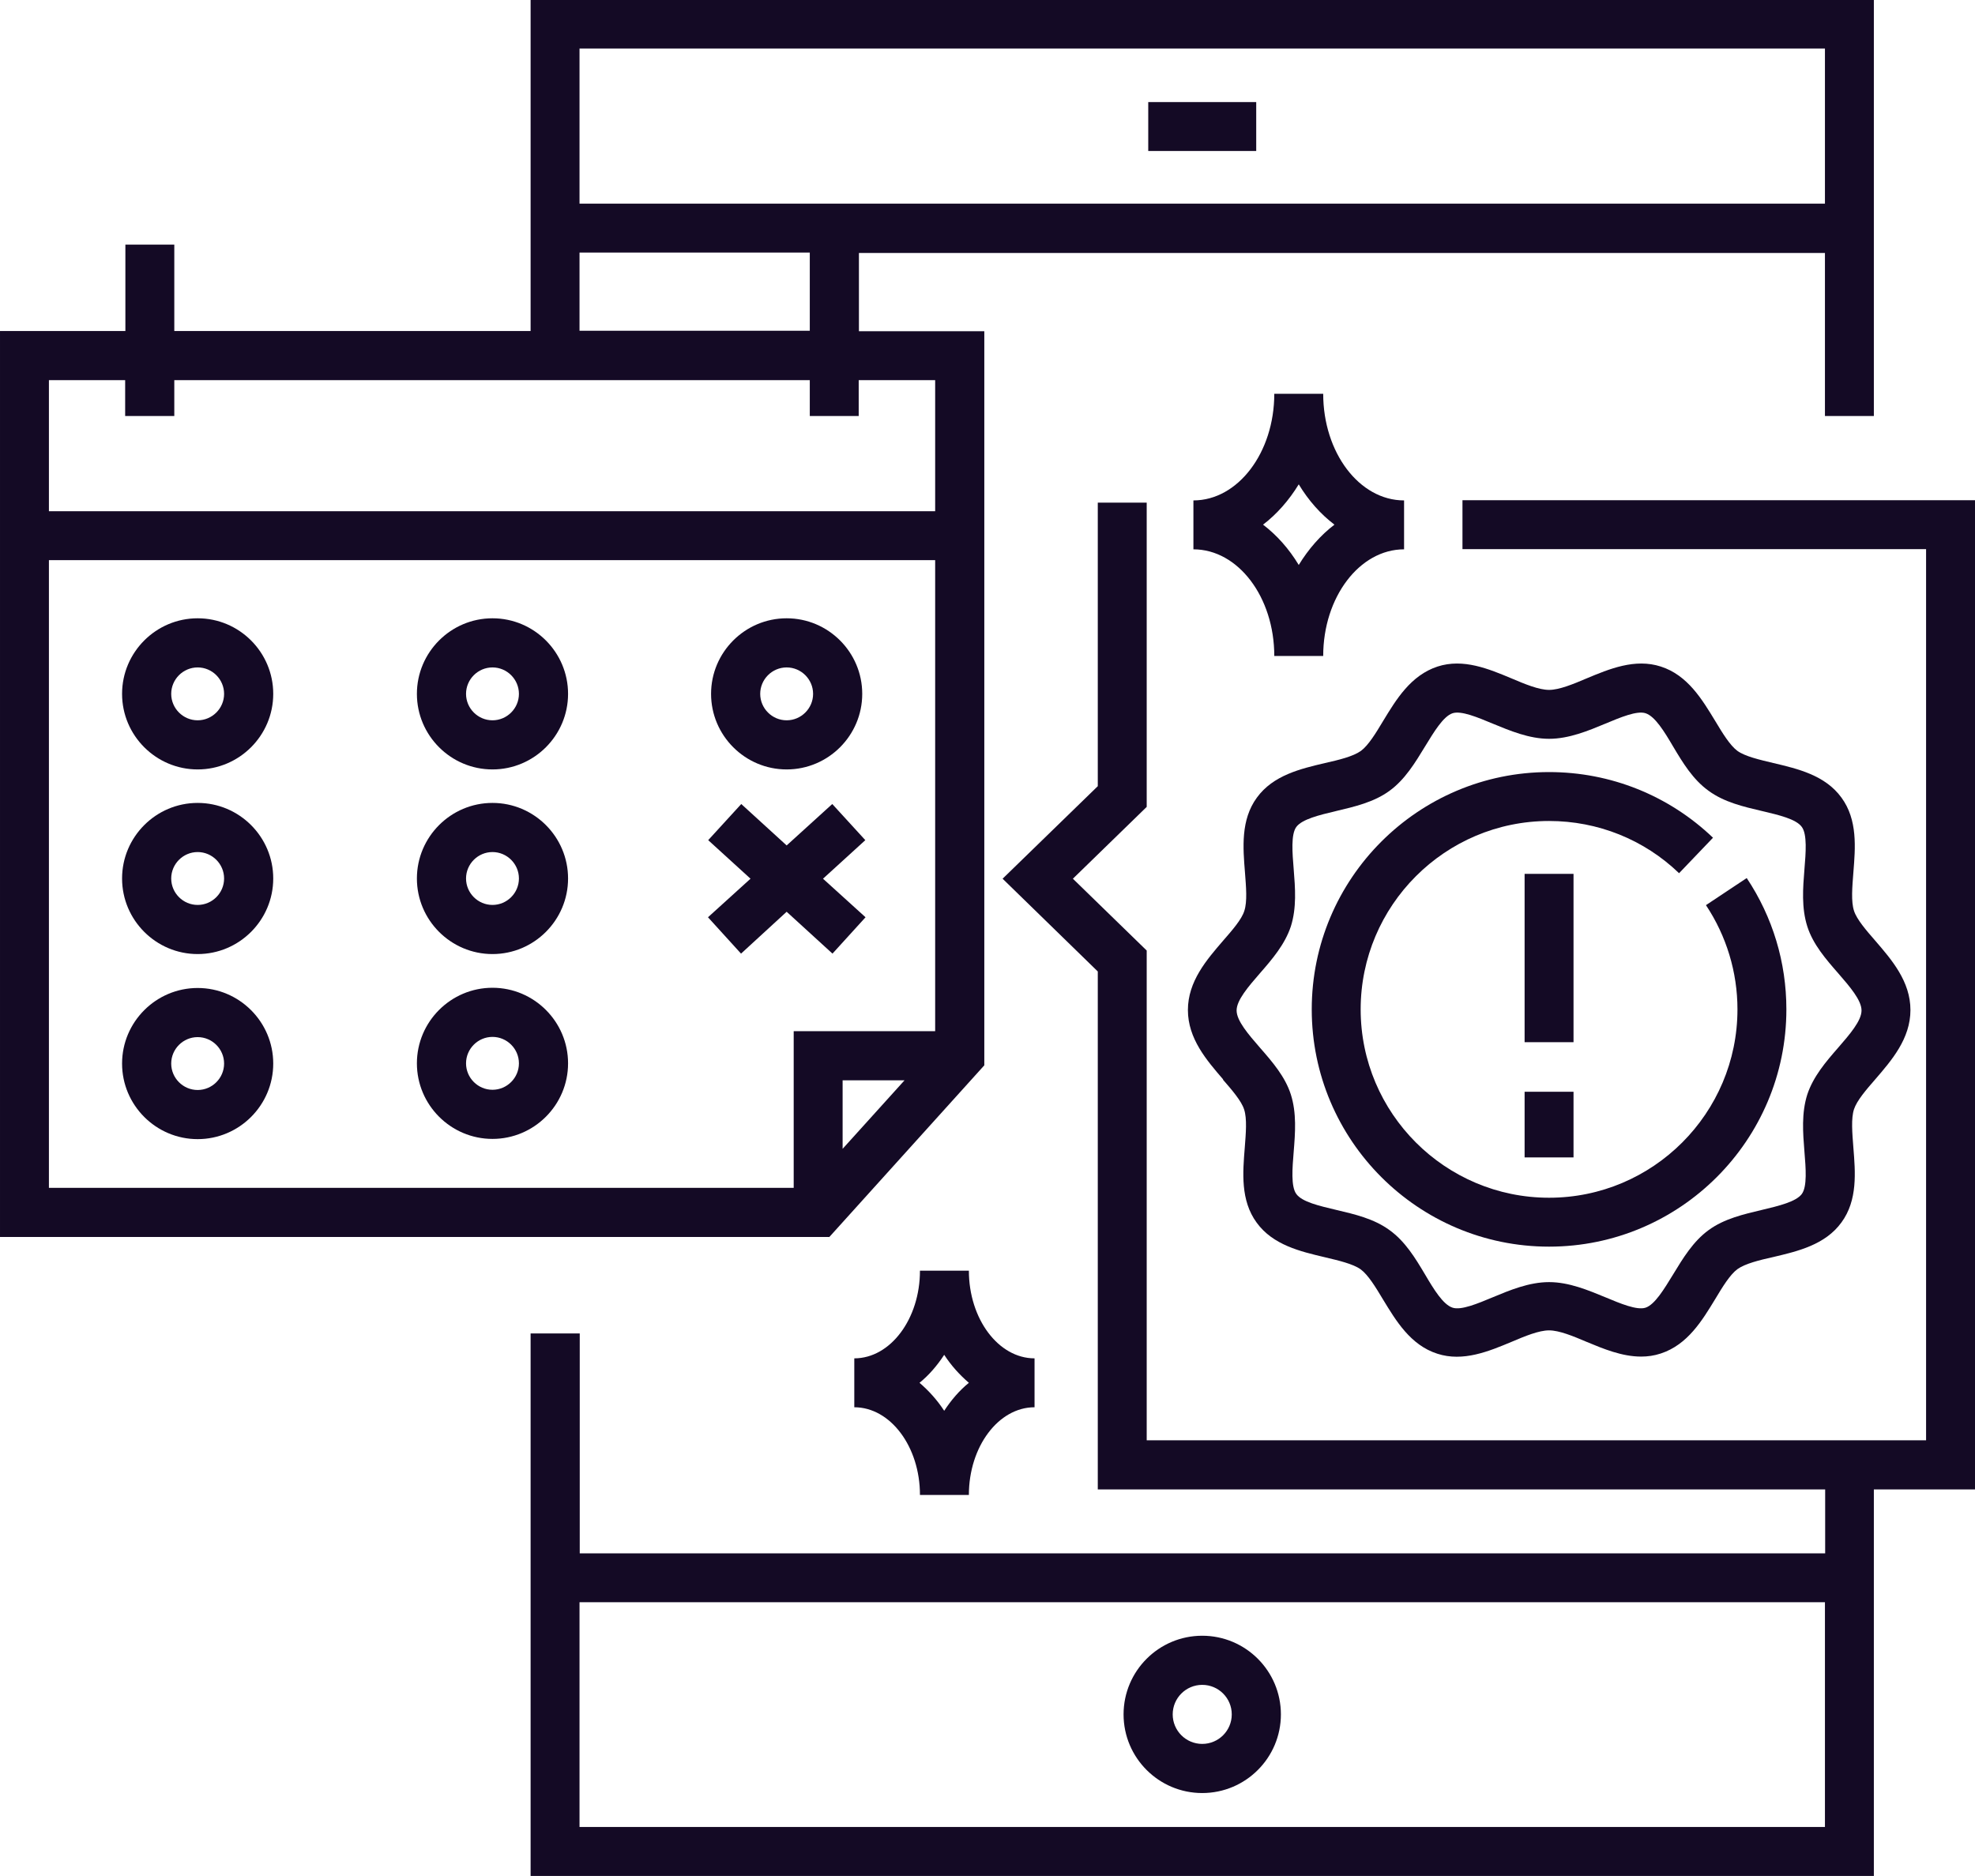
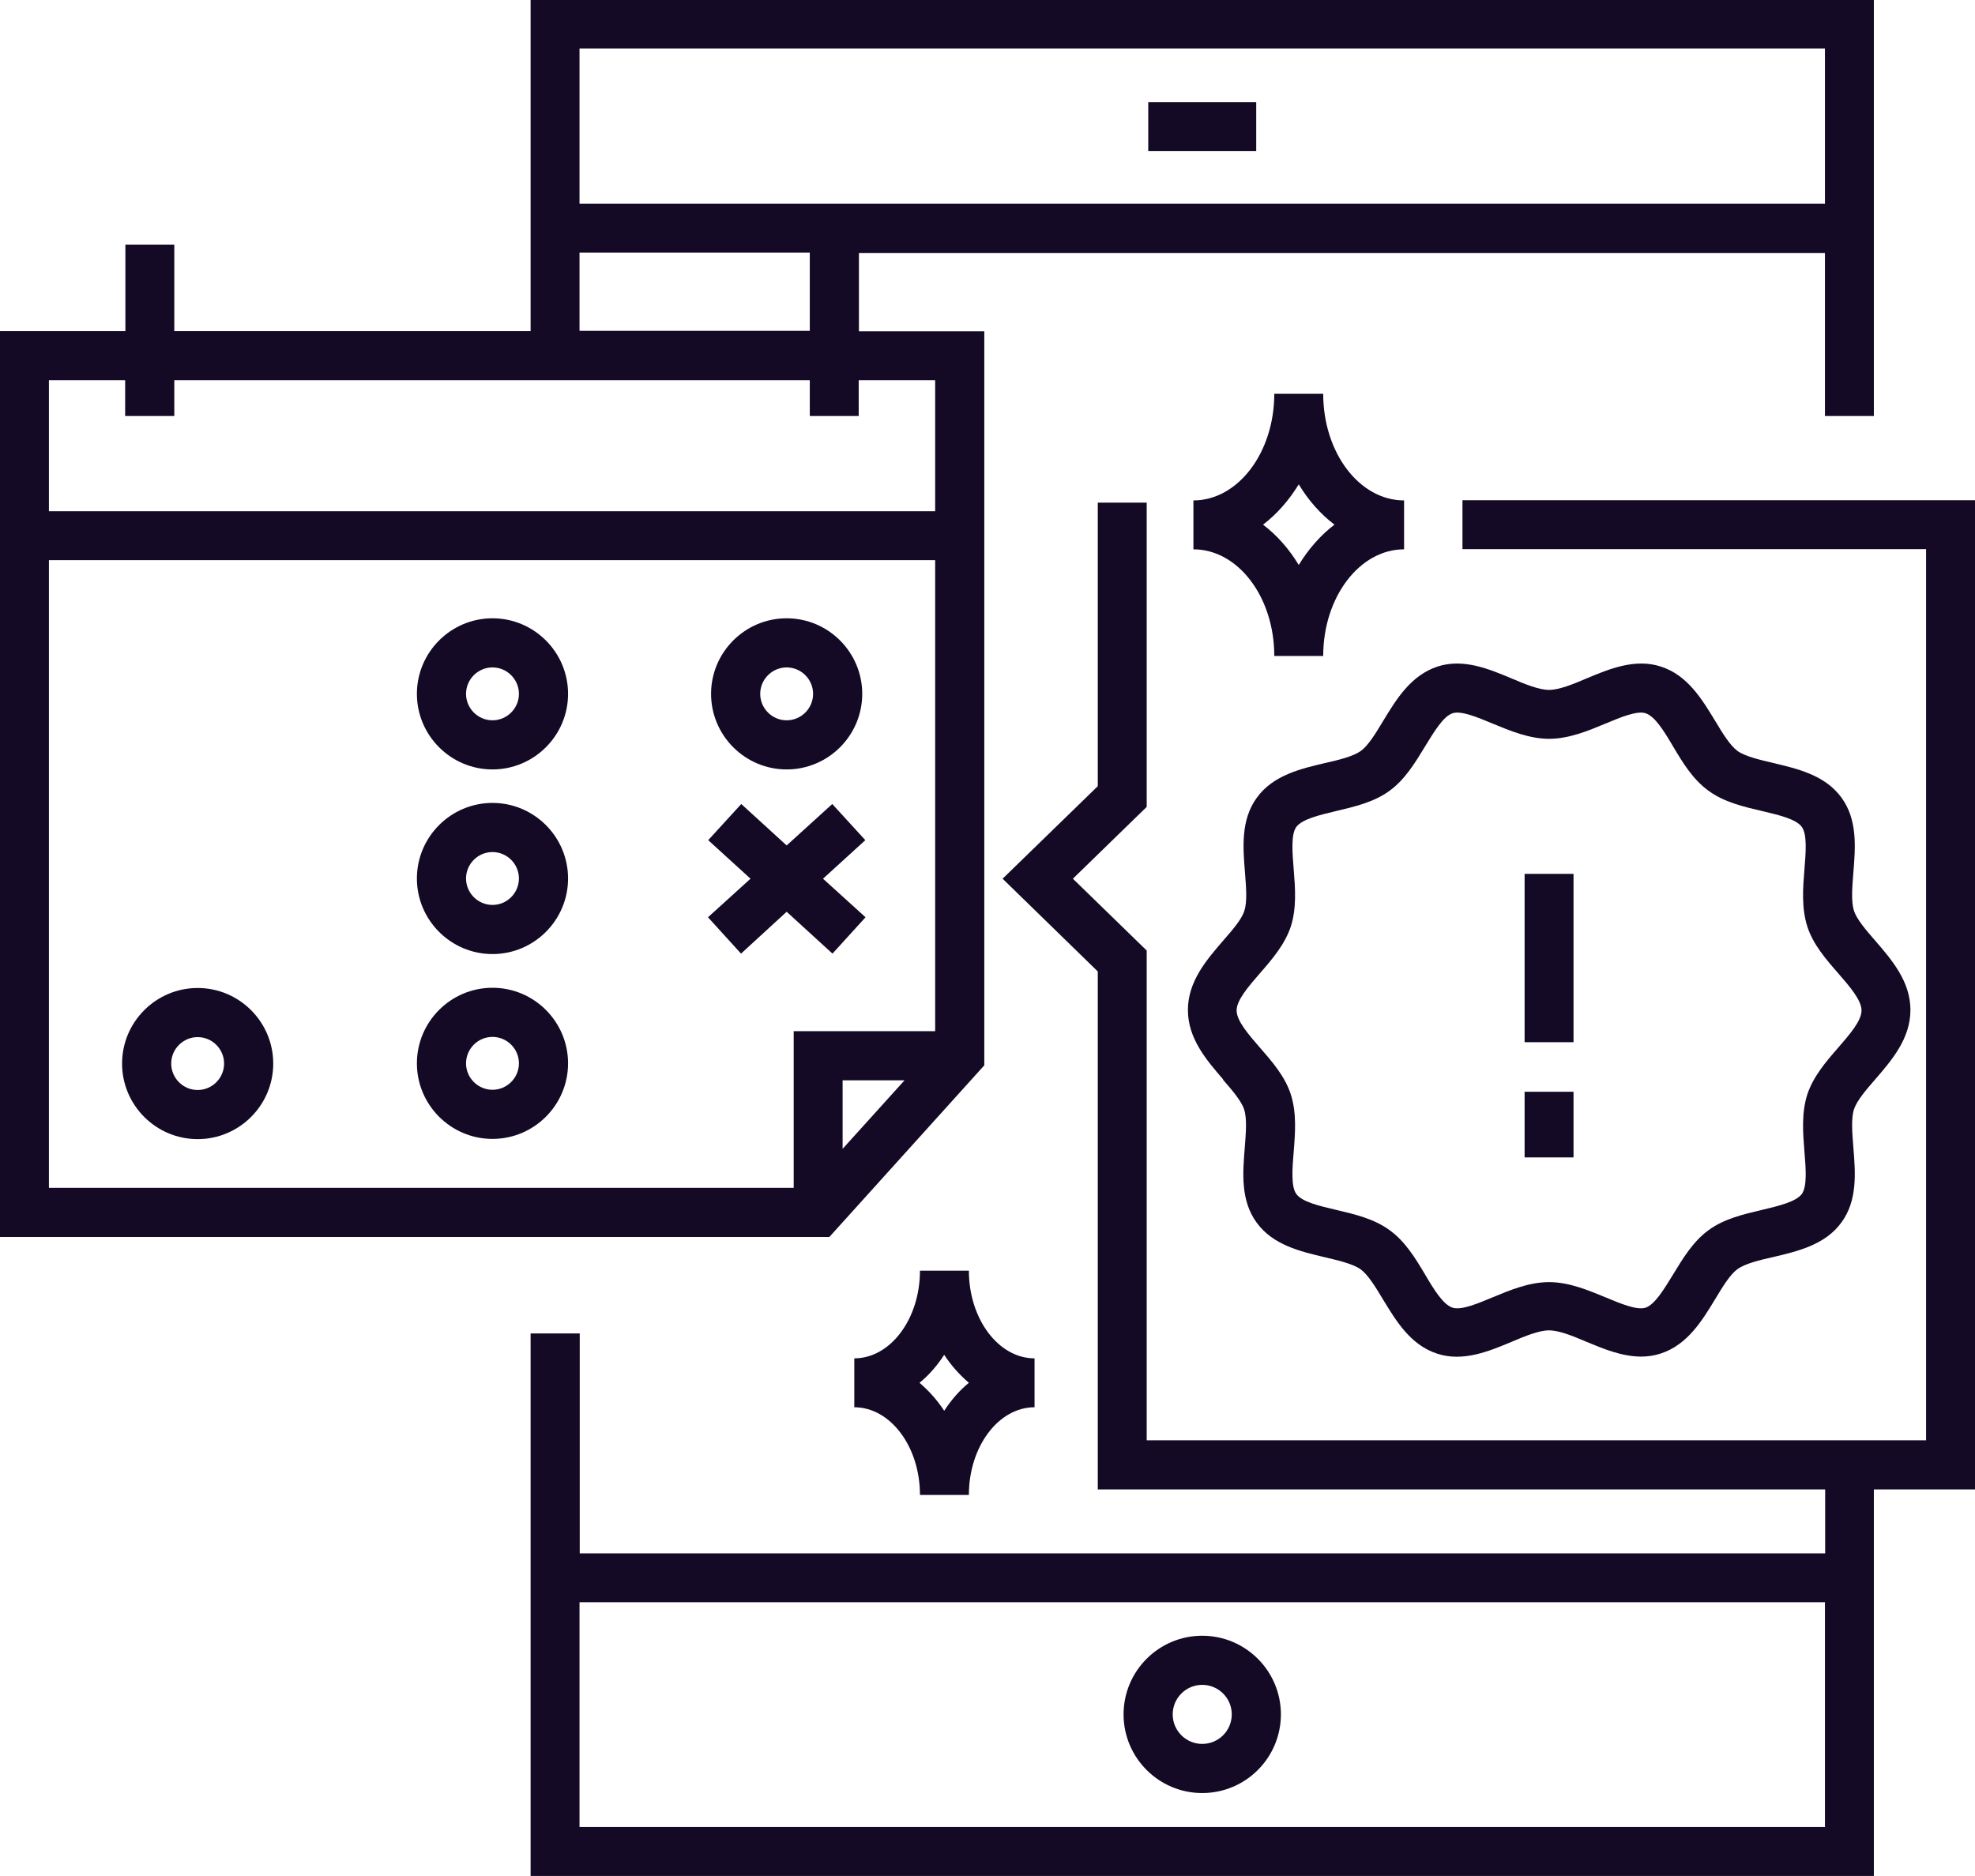
<svg xmlns="http://www.w3.org/2000/svg" xml:space="preserve" width="57.732mm" height="54.844mm" style="shape-rendering:geometricPrecision; text-rendering:geometricPrecision; image-rendering:optimizeQuality; fill-rule:evenodd; clip-rule:evenodd" viewBox="0 0 89.63 85.14">
  <defs>
    <style type="text/css">  .fil0 {fill:#140A25;fill-rule:nonzero}  </style>
  </defs>
  <g id="Слой_x0020_1">
    <g id="_1576440678496">
      <path class="fil0" d="M37.63 56.15l7.04 -7.8 0 -22.92 0 0 0 -10.4 -5.69 0 0 -3.55 43.84 0 0 7.4 2.22 0 0 -18.89 -60.96 0 0 0 -0 0 0 11.48 0 0 0 3.55 -16.17 -0 0 -3.92 -2.22 0 0 3.92 -5.69 0 0 10.4 0 30.72 37.63 -0zm-29.72 -37.27l0 -1.63 28.84 0 0 1.63 2.22 0 0 -1.63 3.47 0 0 5.95 -40.22 0 0 -5.95 3.46 0 0 1.63 2.22 0zm30.33 33.26l0 -3.11 2.81 0 -2.81 3.11zm4.2 -5.34l-6.42 0 0 7.11 -33.8 0 0 -28.49 40.22 0 -0 21.38zm-16.14 -37.56l0 -7.04 56.52 0 0 7.04 -56.52 0zm0 2.22l10.45 0 0 3.55 -10.45 0 0 -3.55z" />
      <polygon class="fil0" points="52.11,4.63 57.01,4.63 57.01,6.85 52.11,6.85 " />
      <path class="fil0" d="M24.08 60.52l0 24.63 60.96 0 0 -17.55 4.59 0 0 -44.9 -23.26 -0 0 2.22 21.04 0 0 40.45 -35.37 0 0 -22.23 -3.35 -3.26 3.35 -3.26 0 -13.81 -2.22 0 0 12.87 -4.32 4.2 4.32 4.21 0 23.51 33.01 0 0 2.9 -56.52 -0 0 -9.98 -2.22 -0zm58.74 12.2l0 10.2 -56.52 0 0 -10.2 56.52 0z" />
      <polygon class="fil0" points="39.28,41.63 37.35,39.88 39.27,38.13 37.77,36.49 35.7,38.37 33.64,36.49 32.14,38.13 34.06,39.88 32.13,41.63 33.63,43.28 35.7,41.38 37.78,43.28 " />
      <polygon class="fil0" points="69.19,49.55 71.41,49.55 71.41,52.53 69.19,52.53 " />
      <polygon class="fil0" points="69.19,39.66 71.41,39.66 71.41,47.3 69.19,47.3 " />
      <path class="fil0" d="M54.56 81.38c1.97,0 3.57,-1.6 3.57,-3.57 0,-1.97 -1.6,-3.57 -3.57,-3.57 -1.97,0 -3.57,1.6 -3.57,3.57 0,1.97 1.6,3.57 3.57,3.57zm0 -4.91c0.74,0 1.34,0.6 1.34,1.34 0,0.74 -0.6,1.34 -1.34,1.34 -0.74,0 -1.34,-0.6 -1.34,-1.34 0,-0.74 0.6,-1.34 1.34,-1.34z" />
-       <path class="fil0" d="M70.3 56.58c5.94,0 10.77,-4.83 10.77,-10.77 0,-2.13 -0.62,-4.19 -1.8,-5.96l-1.85 1.23c0.93,1.4 1.43,3.04 1.43,4.73 0,4.71 -3.83,8.55 -8.55,8.55 -4.71,0 -8.55,-3.83 -8.55,-8.55 0,-4.71 3.83,-8.55 8.55,-8.55 2.21,0 4.31,0.84 5.9,2.37l1.54 -1.61c-2.01,-1.92 -4.65,-2.98 -7.44,-2.98 -5.94,0 -10.77,4.83 -10.77,10.77 -0,5.94 4.83,10.77 10.77,10.77l0 0z" />
      <path class="fil0" d="M55.5 49c0.41,0.47 0.84,0.97 0.96,1.35 0.14,0.42 0.08,1.09 0.03,1.74 -0.09,1.12 -0.2,2.39 0.54,3.4 0.74,1.02 1.99,1.31 3.09,1.57 0.63,0.15 1.28,0.3 1.63,0.55 0.34,0.25 0.68,0.81 1.01,1.36 0.59,0.97 1.25,2.08 2.47,2.47 1.17,0.38 2.34,-0.11 3.37,-0.54 0.61,-0.26 1.24,-0.52 1.7,-0.52 0.46,0 1.09,0.26 1.7,0.52 0.77,0.32 1.61,0.67 2.48,0.67 0.29,0 0.59,-0.04 0.89,-0.14 1.22,-0.4 1.88,-1.5 2.47,-2.47 0.33,-0.55 0.67,-1.11 1.01,-1.36 0.35,-0.25 1,-0.41 1.63,-0.55 1.1,-0.26 2.35,-0.55 3.09,-1.57 0.74,-1.01 0.63,-2.28 0.54,-3.4 -0.05,-0.65 -0.11,-1.32 0.03,-1.74 0.13,-0.39 0.55,-0.88 0.96,-1.35 0.75,-0.87 1.6,-1.85 1.6,-3.15 0,-1.3 -0.85,-2.28 -1.6,-3.15 -0.41,-0.47 -0.84,-0.97 -0.96,-1.35 -0.14,-0.42 -0.08,-1.09 -0.03,-1.74 0.09,-1.12 0.2,-2.39 -0.54,-3.4 -0.74,-1.02 -1.99,-1.31 -3.09,-1.57 -0.63,-0.15 -1.28,-0.3 -1.63,-0.55 -0.34,-0.25 -0.68,-0.81 -1.01,-1.36 -0.59,-0.97 -1.25,-2.08 -2.47,-2.47 -1.17,-0.38 -2.34,0.11 -3.37,0.54 -0.61,0.26 -1.24,0.52 -1.7,0.52 -0.46,0 -1.09,-0.26 -1.7,-0.52 -1.03,-0.43 -2.19,-0.92 -3.36,-0.54 -1.22,0.4 -1.88,1.5 -2.47,2.47 -0.33,0.55 -0.67,1.11 -1.01,1.36 -0.35,0.25 -1,0.41 -1.63,0.55 -1.1,0.26 -2.35,0.55 -3.09,1.57 -0.74,1.01 -0.63,2.28 -0.54,3.4 0.05,0.65 0.11,1.32 -0.03,1.74 -0.12,0.39 -0.55,0.88 -0.96,1.35 -0.75,0.87 -1.6,1.85 -1.6,3.15 -0,1.3 0.85,2.28 1.6,3.15l0 -0zm1.68 -4.83c0.56,-0.64 1.13,-1.31 1.4,-2.12 0.27,-0.85 0.2,-1.74 0.13,-2.61 -0.06,-0.73 -0.13,-1.57 0.12,-1.91 0.26,-0.35 1.04,-0.54 1.8,-0.72 0.84,-0.2 1.72,-0.4 2.43,-0.92 0.7,-0.51 1.16,-1.27 1.61,-2.01 0.41,-0.67 0.83,-1.37 1.25,-1.51 0.39,-0.13 1.15,0.19 1.82,0.47 0.78,0.32 1.65,0.69 2.56,0.69 0.91,0 1.79,-0.37 2.56,-0.69 0.67,-0.28 1.43,-0.6 1.82,-0.47 0.43,0.14 0.85,0.83 1.25,1.51 0.44,0.74 0.9,1.5 1.61,2.01 0.71,0.52 1.58,0.72 2.43,0.92 0.76,0.18 1.54,0.36 1.8,0.72 0.25,0.34 0.18,1.18 0.12,1.91 -0.07,0.87 -0.14,1.76 0.13,2.61 0.26,0.81 0.84,1.48 1.4,2.12 0.52,0.6 1.06,1.22 1.06,1.69 0,0.47 -0.54,1.09 -1.06,1.69 -0.56,0.64 -1.13,1.31 -1.4,2.12 -0.27,0.85 -0.2,1.74 -0.13,2.61 0.06,0.73 0.13,1.57 -0.12,1.91 -0.26,0.35 -1.04,0.54 -1.8,0.72 -0.84,0.2 -1.72,0.4 -2.43,0.92 -0.7,0.51 -1.16,1.27 -1.61,2.01 -0.41,0.67 -0.83,1.37 -1.25,1.51 -0.39,0.13 -1.15,-0.19 -1.82,-0.47 -0.78,-0.32 -1.65,-0.69 -2.56,-0.69 -0.91,0 -1.79,0.37 -2.56,0.69 -0.67,0.28 -1.43,0.6 -1.82,0.47 -0.43,-0.14 -0.85,-0.83 -1.25,-1.51 -0.44,-0.74 -0.9,-1.5 -1.61,-2.01 -0.71,-0.52 -1.58,-0.72 -2.43,-0.92 -0.76,-0.18 -1.54,-0.36 -1.8,-0.72 -0.25,-0.34 -0.18,-1.18 -0.12,-1.91 0.07,-0.87 0.14,-1.76 -0.13,-2.61 -0.26,-0.81 -0.84,-1.48 -1.4,-2.12 -0.52,-0.6 -1.06,-1.22 -1.06,-1.69 0,-0.47 0.54,-1.09 1.06,-1.69l0 0z" />
      <path class="fil0" d="M57.83 29.77l2.22 0c0,-2.67 1.65,-4.84 3.67,-4.84l0 -2.22c-2.03,0 -3.67,-2.17 -3.67,-4.84l-2.22 0c0,2.67 -1.65,4.84 -3.67,4.84l0 2.22c2.03,-0 3.67,2.17 3.67,4.84zm1.11 -7.79c0.44,0.73 0.99,1.35 1.62,1.83 -0.63,0.48 -1.18,1.11 -1.62,1.83 -0.44,-0.73 -0.99,-1.35 -1.62,-1.83 0.63,-0.48 1.18,-1.11 1.62,-1.83z" />
      <path class="fil0" d="M43.97 67.85c0,-2.19 1.34,-3.98 2.98,-3.98l0 -2.22c-1.64,0 -2.98,-1.79 -2.98,-3.98l-2.22 0c0,2.19 -1.34,3.98 -2.98,3.98l0 2.22c1.64,0 2.98,1.79 2.98,3.98l2.22 0zm-2.24 -5.09c0.43,-0.35 0.8,-0.78 1.12,-1.27 0.32,0.49 0.7,0.91 1.12,1.27 -0.43,0.35 -0.8,0.78 -1.12,1.27 -0.32,-0.49 -0.7,-0.91 -1.12,-1.27z" />
      <path class="fil0" d="M22.35 43.3c1.89,0 3.43,-1.54 3.43,-3.43 0,-1.89 -1.54,-3.43 -3.43,-3.43 -1.89,0 -3.43,1.54 -3.43,3.43 0,1.89 1.54,3.43 3.43,3.43zm0 -4.63c0.66,0 1.2,0.54 1.2,1.2 0,0.66 -0.54,1.2 -1.2,1.2 -0.66,0 -1.2,-0.54 -1.2,-1.2 0,-0.66 0.54,-1.2 1.2,-1.2z" />
      <path class="fil0" d="M22.35 34.92c1.89,0 3.43,-1.54 3.43,-3.43 0,-1.89 -1.54,-3.43 -3.43,-3.43 -1.89,0 -3.43,1.54 -3.43,3.43 0,1.89 1.54,3.43 3.43,3.43zm0 -4.63c0.66,0 1.2,0.54 1.2,1.2 0,0.66 -0.54,1.2 -1.2,1.2 -0.66,0 -1.2,-0.54 -1.2,-1.2 0,-0.66 0.54,-1.2 1.2,-1.2z" />
-       <path class="fil0" d="M8.97 43.3c1.89,0 3.43,-1.54 3.43,-3.43 0,-1.89 -1.54,-3.43 -3.43,-3.43 -1.89,0 -3.43,1.54 -3.43,3.43 0,1.89 1.54,3.43 3.43,3.43zm0 -4.63c0.66,0 1.2,0.54 1.2,1.2 0,0.66 -0.54,1.2 -1.2,1.2 -0.66,0 -1.2,-0.54 -1.2,-1.2 0,-0.66 0.54,-1.2 1.2,-1.2z" />
-       <path class="fil0" d="M8.97 34.92c1.89,0 3.43,-1.54 3.43,-3.43 0,-1.89 -1.54,-3.43 -3.43,-3.43 -1.89,0 -3.43,1.54 -3.43,3.43 0,1.89 1.54,3.43 3.43,3.43zm0 -4.63c0.66,0 1.2,0.54 1.2,1.2 0,0.66 -0.54,1.2 -1.2,1.2 -0.66,0 -1.2,-0.54 -1.2,-1.2 0,-0.66 0.54,-1.2 1.2,-1.2z" />
      <path class="fil0" d="M35.7 34.92c1.89,0 3.43,-1.54 3.43,-3.43 0,-1.89 -1.54,-3.43 -3.43,-3.43 -1.89,0 -3.43,1.54 -3.43,3.43 0,1.89 1.54,3.43 3.43,3.43zm0 -4.63c0.66,0 1.2,0.54 1.2,1.2 0,0.66 -0.54,1.2 -1.2,1.2 -0.66,0 -1.2,-0.54 -1.2,-1.2 0,-0.66 0.54,-1.2 1.2,-1.2z" />
      <path class="fil0" d="M22.35 51.69c1.89,0 3.43,-1.54 3.43,-3.43 0,-1.89 -1.54,-3.43 -3.43,-3.43 -1.89,0 -3.43,1.54 -3.43,3.43 0,1.89 1.54,3.43 3.43,3.43zm0 -4.63c0.66,0 1.2,0.54 1.2,1.2 0,0.66 -0.54,1.2 -1.2,1.2 -0.66,0 -1.2,-0.54 -1.2,-1.2 0,-0.66 0.54,-1.2 1.2,-1.2z" />
      <path class="fil0" d="M8.97 44.84c-1.89,0 -3.43,1.54 -3.43,3.43 0,1.89 1.54,3.43 3.43,3.43 1.89,0 3.43,-1.54 3.43,-3.43 0,-1.89 -1.54,-3.43 -3.43,-3.43zm0 4.63c-0.66,0 -1.2,-0.54 -1.2,-1.2 0,-0.66 0.54,-1.2 1.2,-1.2 0.66,0 1.2,0.54 1.2,1.2 0,0.66 -0.54,1.2 -1.2,1.2z" />
    </g>
  </g>
</svg>